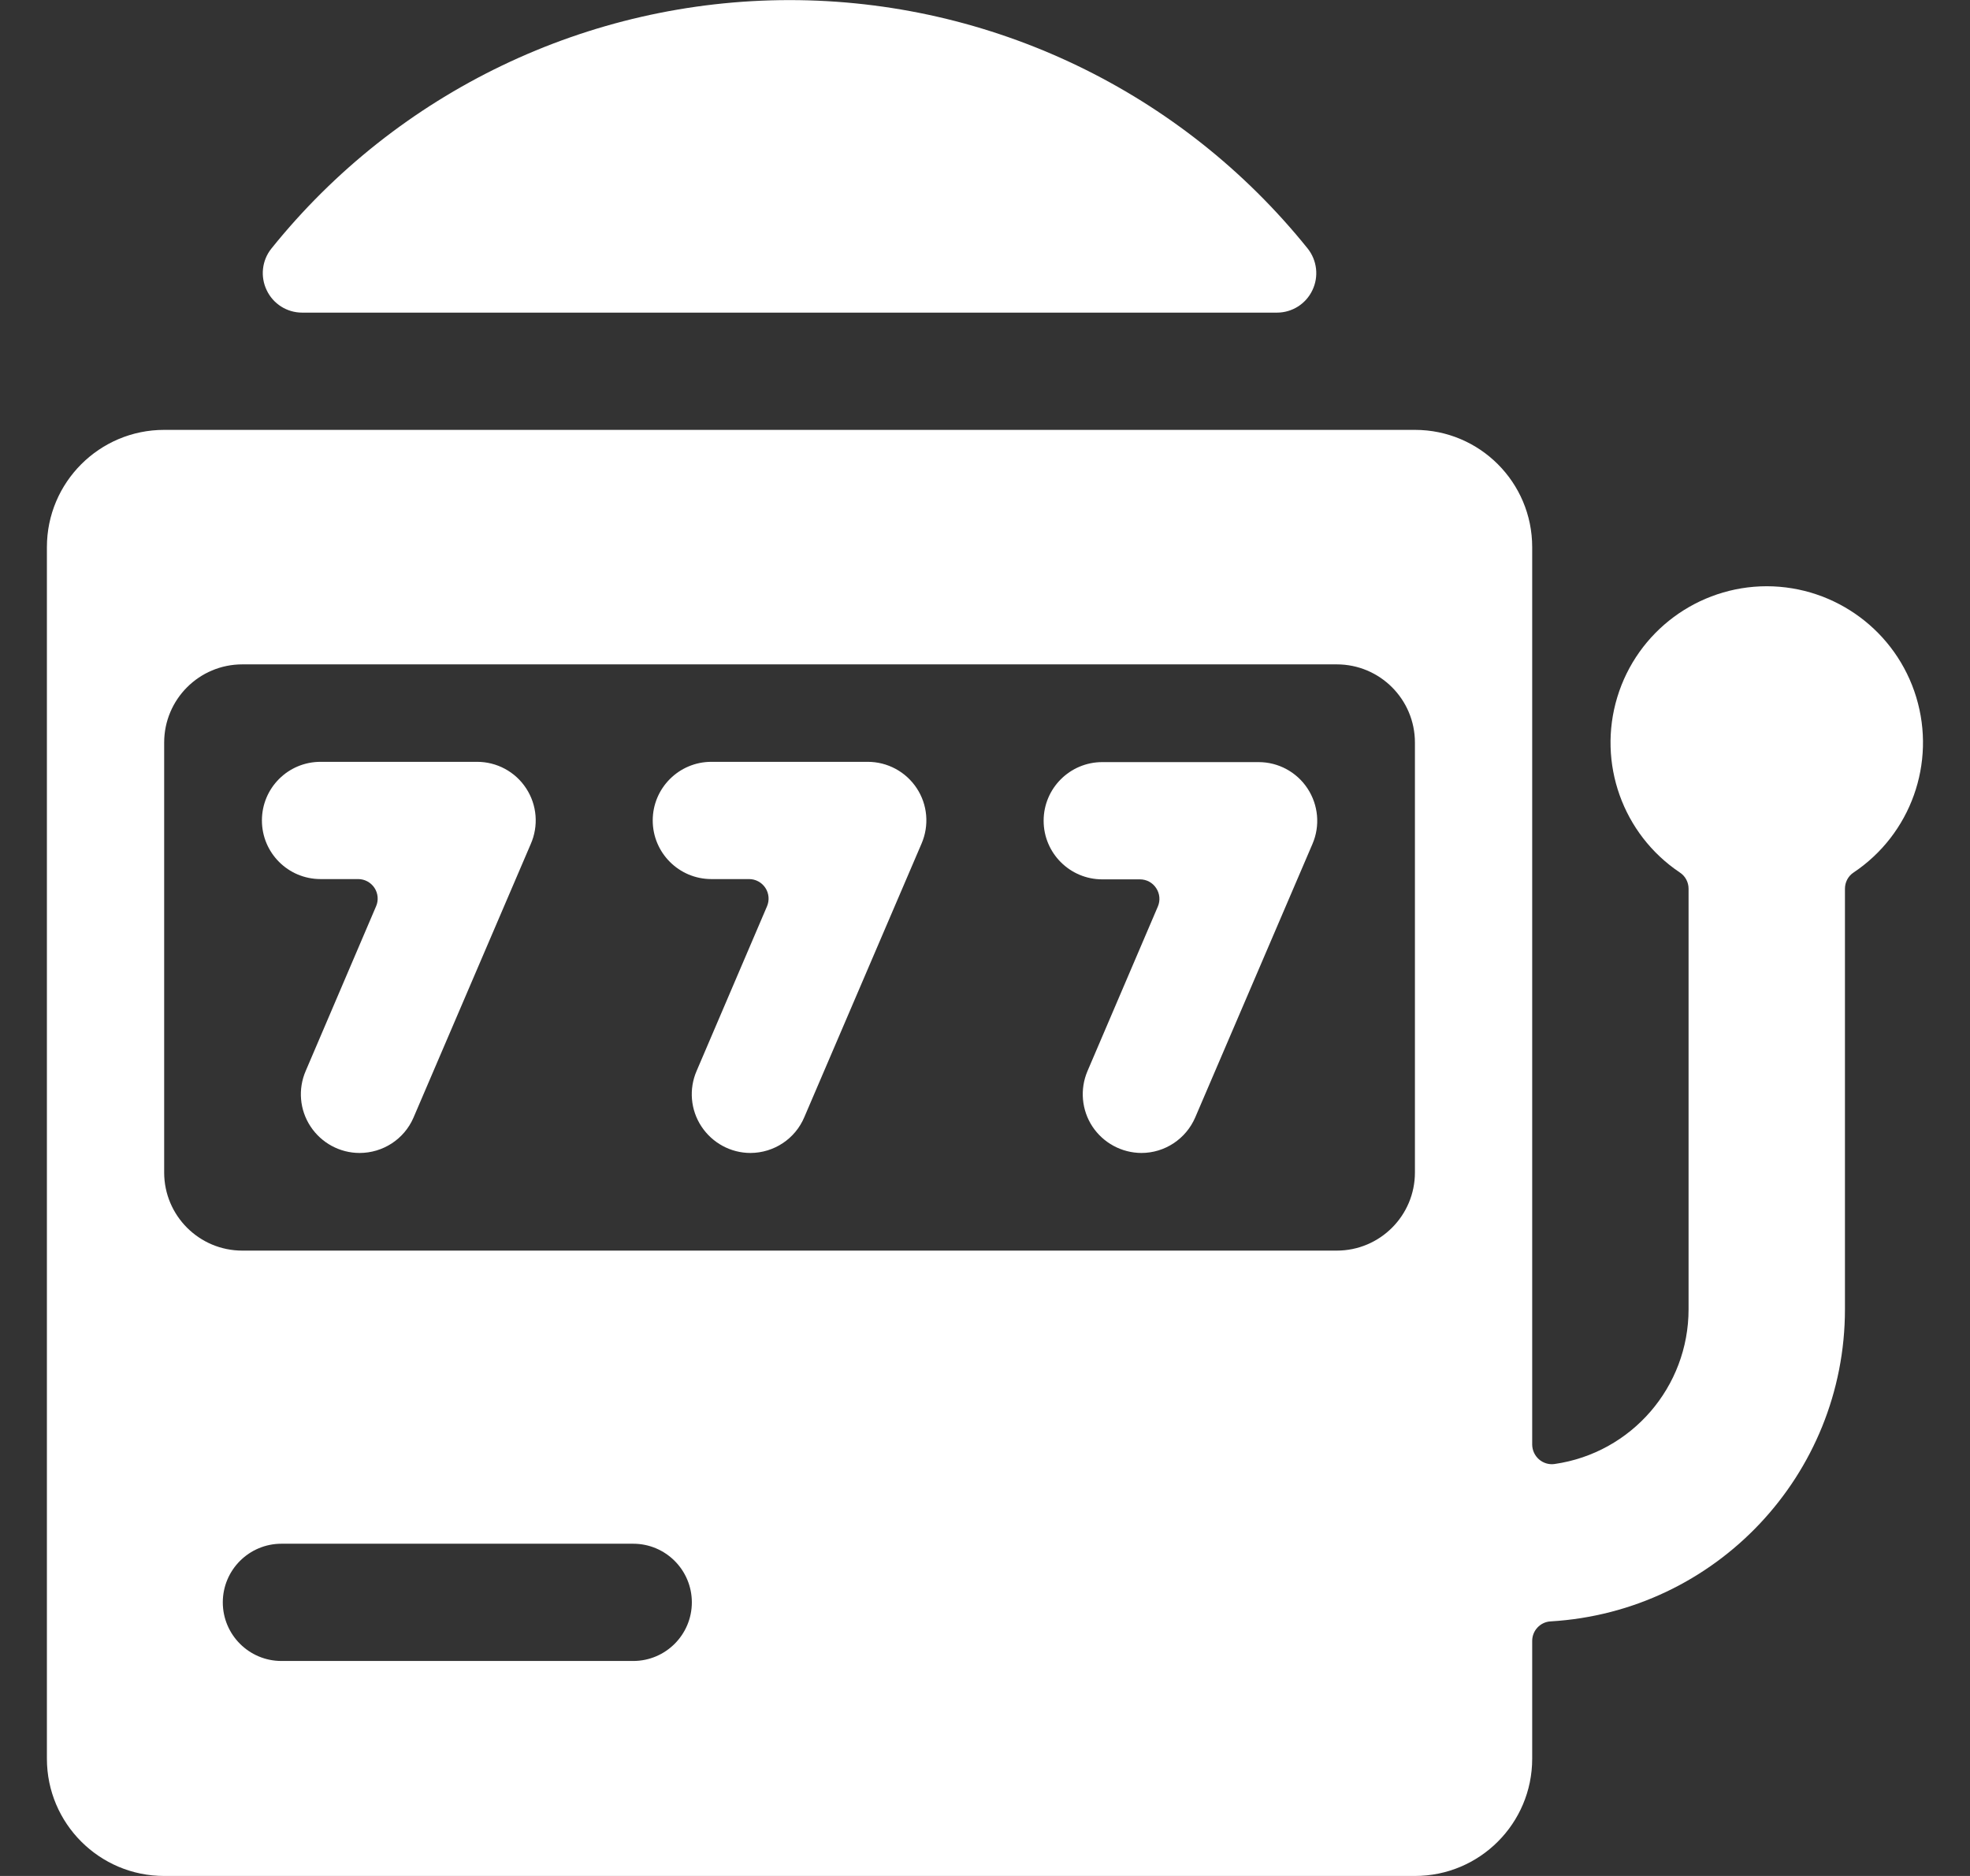
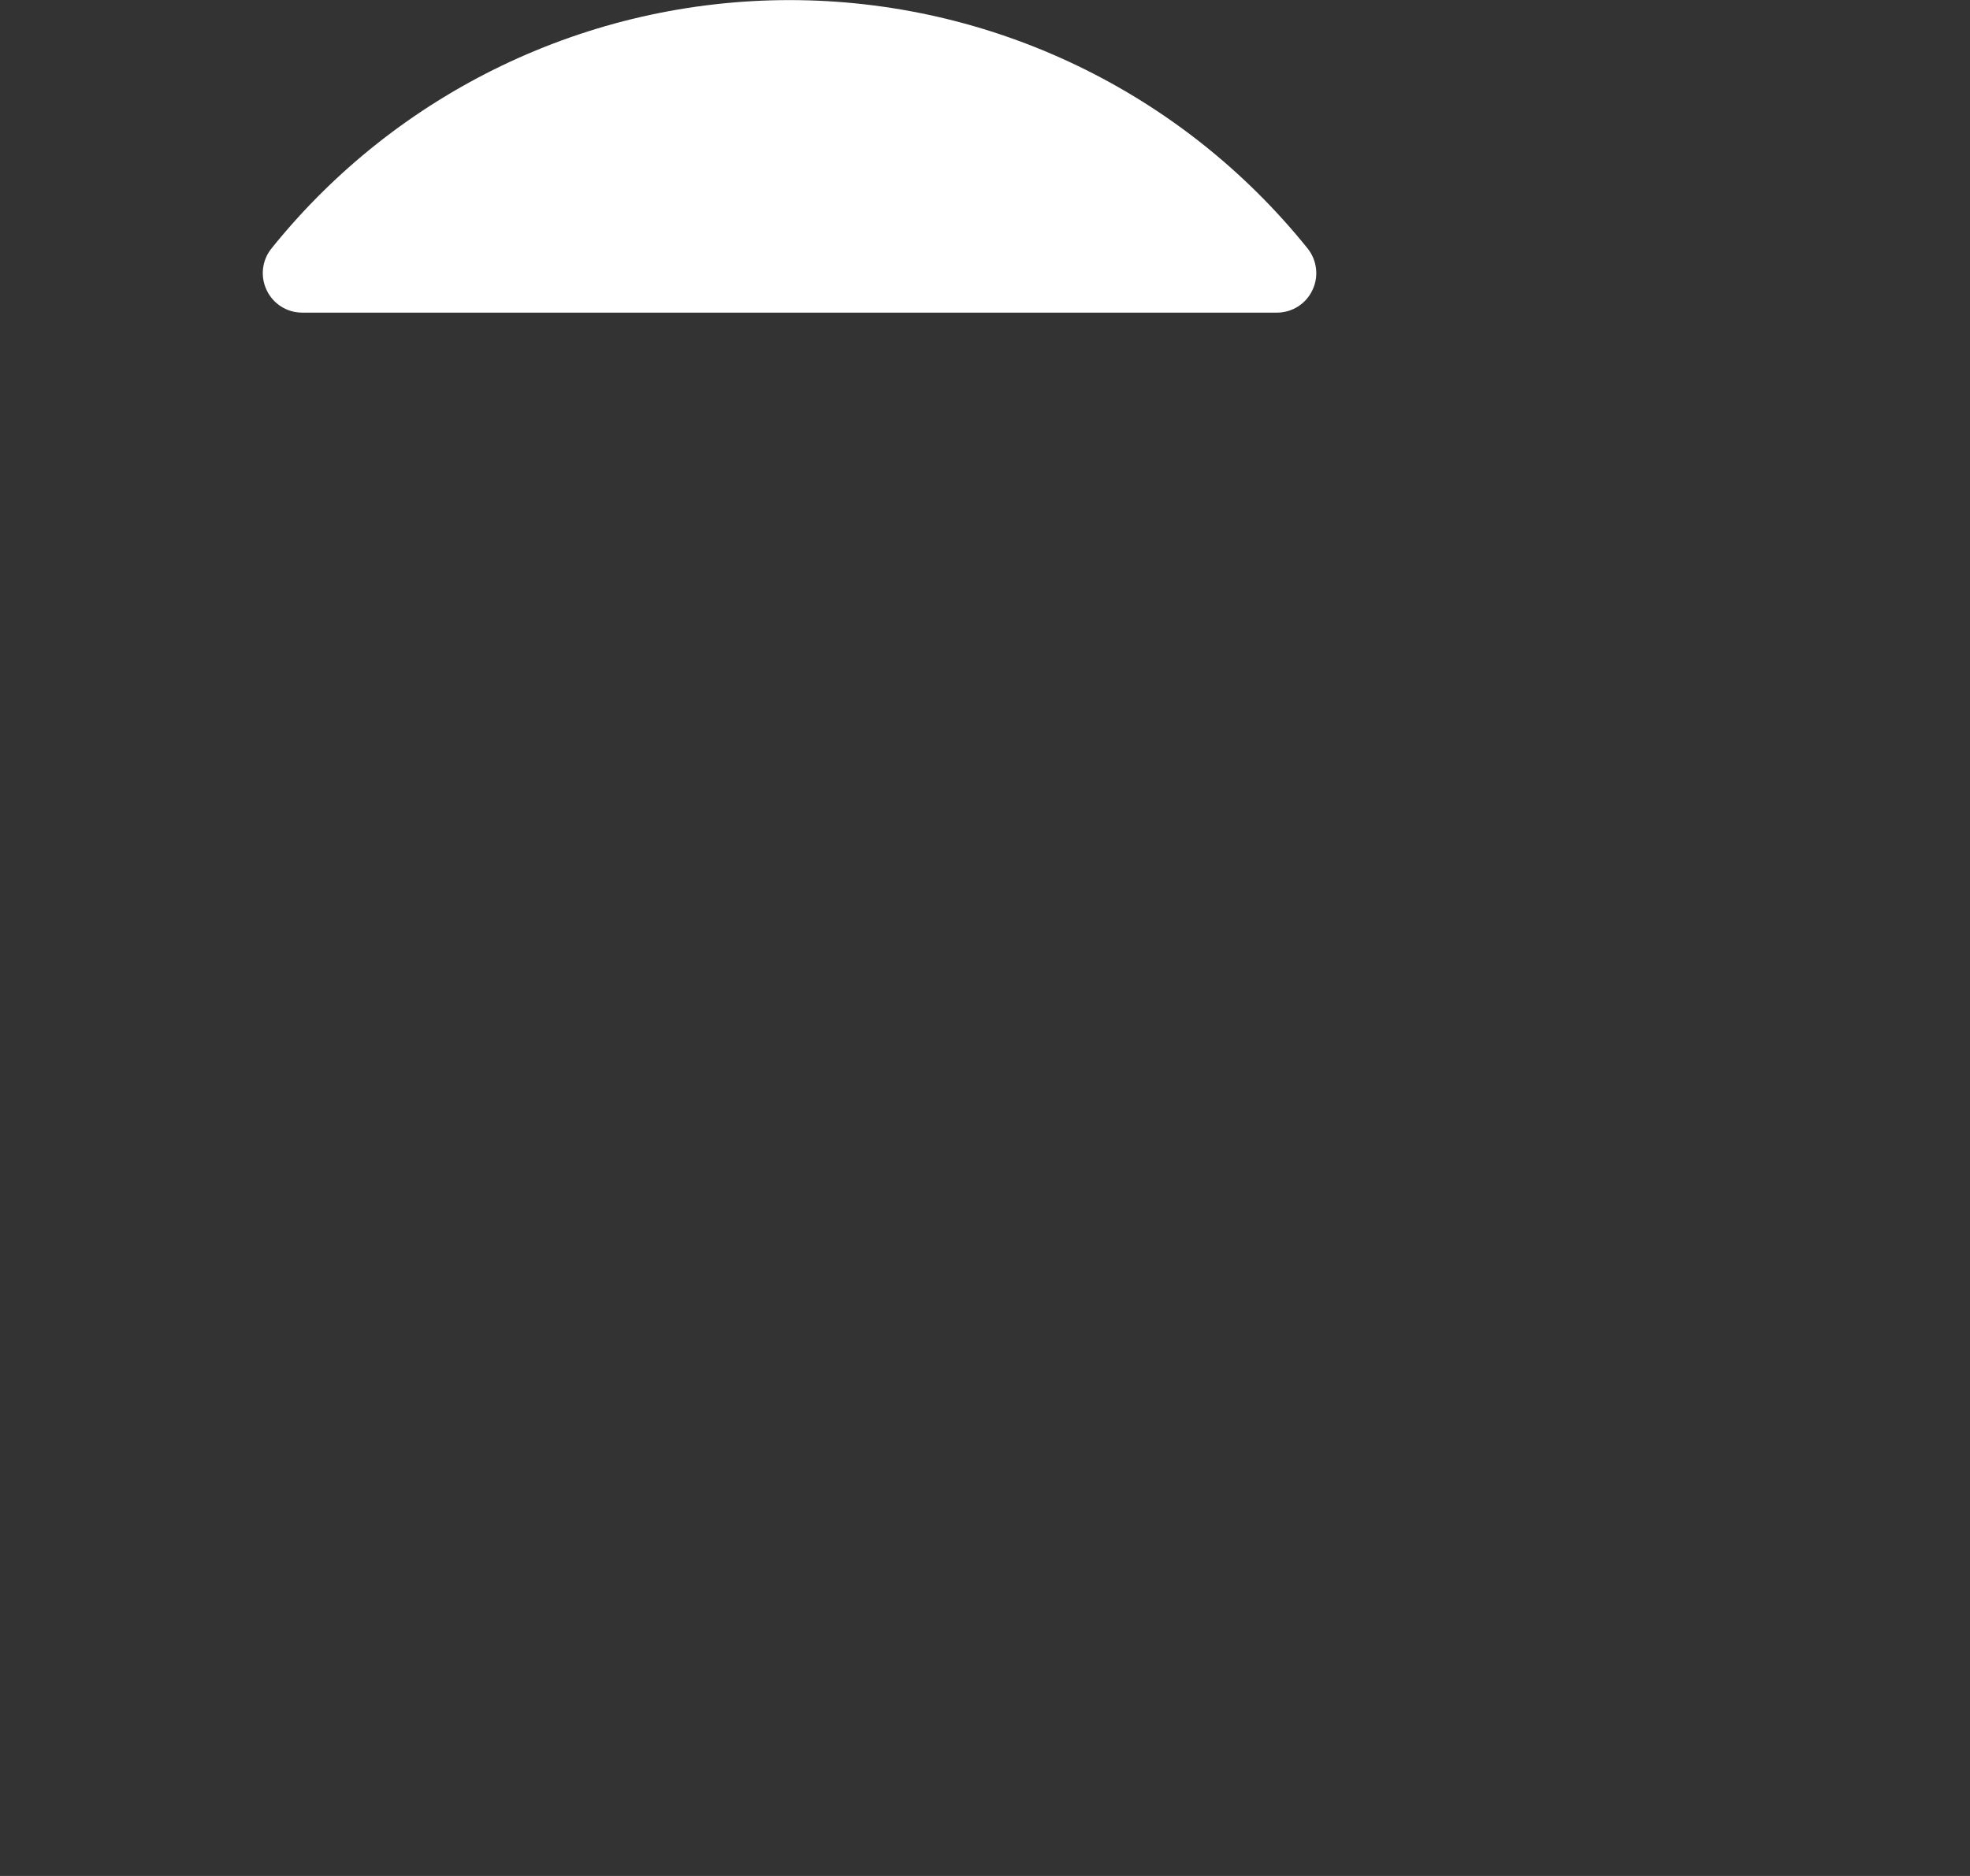
<svg xmlns="http://www.w3.org/2000/svg" width="21" height="20" viewBox="0 0 21 20" fill="none">
  <rect x="0" y="0" width="21" height="20" fill="#333333" stroke="none" />
  <path d="M3.221 3.333C3.059 3.333 2.912 3.24 2.843 3.094C2.773 2.949 2.792 2.776 2.893 2.65C4.238 0.976 6.269 0.001 8.417 0.001C10.564 0.001 12.595 0.976 13.94 2.65C14.04 2.776 14.06 2.949 13.99 3.094C13.921 3.24 13.774 3.333 13.612 3.333H3.221Z" fill="white" />
-   <path d="M3.833 12.292C3.622 12.292 3.426 12.185 3.31 12.009C3.194 11.833 3.175 11.61 3.259 11.417L4.009 9.662C4.037 9.598 4.03 9.524 3.992 9.466C3.953 9.407 3.888 9.372 3.818 9.372H3.417C3.071 9.372 2.792 9.092 2.792 8.747C2.792 8.401 3.071 8.122 3.417 8.122H5.083C5.295 8.121 5.493 8.227 5.609 8.405C5.725 8.582 5.743 8.806 5.657 9L4.407 11.917C4.308 12.145 4.082 12.292 3.833 12.292Z" fill="white" />
-   <path d="M8 12.292C7.789 12.292 7.593 12.185 7.477 12.009C7.361 11.833 7.342 11.61 7.426 11.417L8.176 9.663C8.204 9.598 8.197 9.524 8.159 9.466C8.12 9.407 8.055 9.372 7.985 9.372H7.583C7.238 9.372 6.958 9.092 6.958 8.747C6.958 8.402 7.238 8.122 7.583 8.122H9.25C9.46 8.122 9.656 8.227 9.772 8.403C9.888 8.578 9.907 8.8 9.824 8.993L8.574 11.91C8.477 12.141 8.251 12.291 8 12.292Z" fill="white" />
-   <path d="M12.167 12.292C11.957 12.291 11.761 12.185 11.645 12.01C11.53 11.835 11.51 11.613 11.592 11.42L12.342 9.666C12.37 9.602 12.364 9.528 12.325 9.469C12.287 9.41 12.222 9.375 12.152 9.375H11.75C11.405 9.375 11.125 9.095 11.125 8.75C11.125 8.405 11.405 8.125 11.75 8.125H13.417C13.627 8.125 13.823 8.231 13.938 8.406C14.054 8.582 14.074 8.804 13.991 8.997L12.741 11.913C12.642 12.143 12.416 12.292 12.167 12.292Z" fill="white" />
-   <path fill-rule="evenodd" clip-rule="evenodd" d="M18.833 6.25C18.1 6.251 17.453 6.731 17.24 7.433C17.027 8.135 17.298 8.894 17.907 9.302C17.965 9.34 18 9.405 18 9.475V13.958C18 14.787 17.392 15.49 16.572 15.608C16.512 15.617 16.451 15.598 16.406 15.559C16.36 15.519 16.334 15.462 16.333 15.402V5.833C16.333 5.143 15.774 4.583 15.083 4.583H1.75C1.06 4.583 0.5 5.143 0.5 5.833V18.75C0.5 19.44 1.06 20 1.75 20H15.083C15.774 20 16.333 19.44 16.333 18.75V17.494C16.333 17.384 16.419 17.292 16.529 17.286C18.291 17.182 19.667 15.723 19.667 13.958V9.475C19.667 9.405 19.701 9.34 19.759 9.302C20.369 8.894 20.64 8.135 20.427 7.433C20.214 6.731 19.567 6.251 18.833 6.25ZM6.75 17.708H3C2.655 17.708 2.375 17.428 2.375 17.083C2.375 16.738 2.655 16.458 3 16.458H6.75C7.095 16.458 7.375 16.738 7.375 17.083C7.375 17.428 7.095 17.708 6.75 17.708ZM14.25 13.333C14.71 13.333 15.083 12.96 15.083 12.5V7.917C15.083 7.456 14.71 7.083 14.25 7.083H2.583C2.123 7.083 1.75 7.456 1.75 7.917V12.5C1.75 12.96 2.123 13.333 2.583 13.333H14.25Z" fill="white" />
</svg>